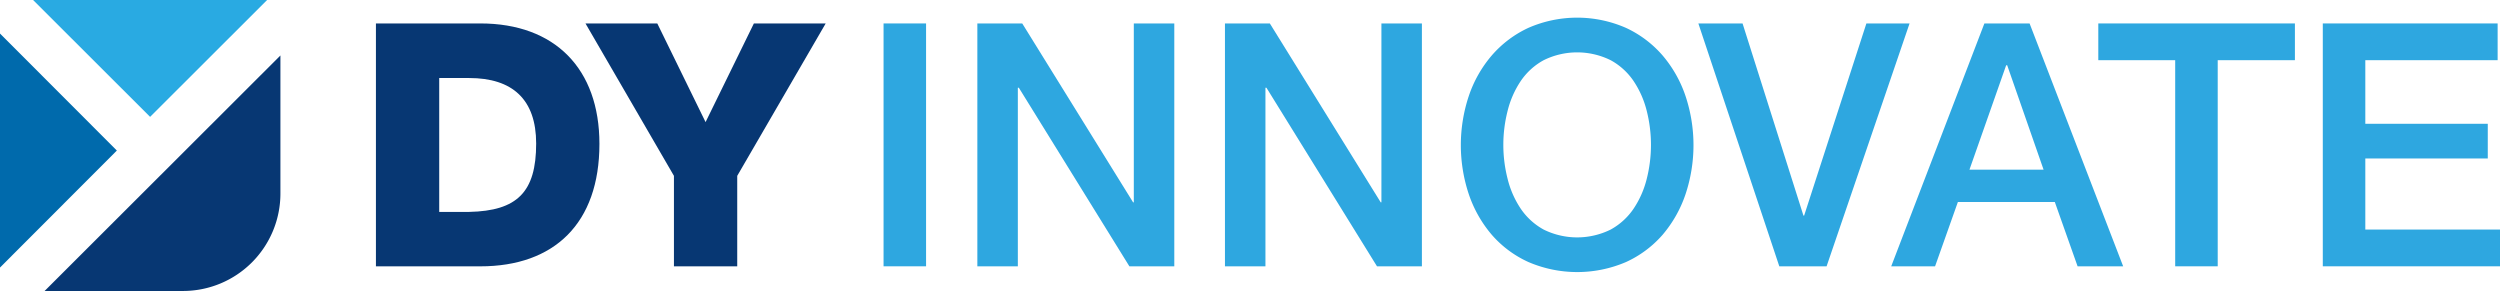
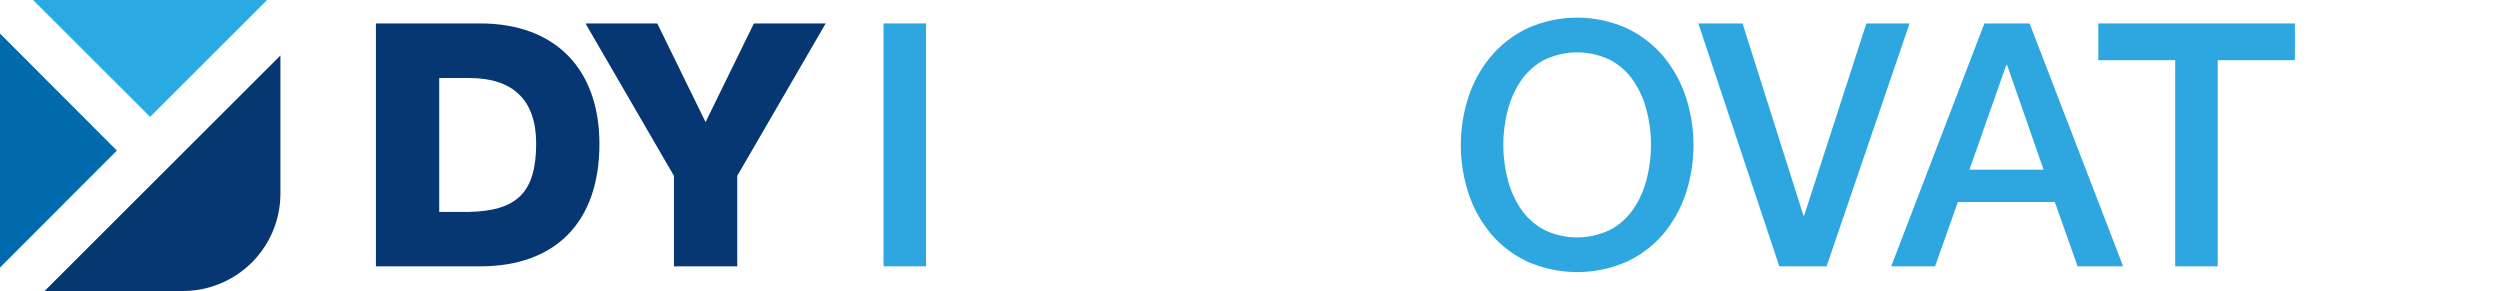
<svg xmlns="http://www.w3.org/2000/svg" width="282.74mm" height="32.91mm" viewBox="0 0 801.48 93.28">
  <defs>
    <style>.a{fill:#073773;}.b{fill:#29aae2;}.c{fill:#006aac;}.d{fill:#2ea7e0;}</style>
  </defs>
  <path class="a" d="M120.52,7.51H154c23.88,0,38.17,14.5,38.17,38.61,0,25.52-14.51,39.26-38.17,39.26H120.52Zm20.29,60.42h9.6c15.38-.33,21.48-6.32,21.48-21.92,0-14.18-7.63-21-21.48-21h-9.6Z" />
  <polygon class="a" points="241.69 7.51 226.2 39.14 210.72 7.51 187.7 7.51 216.06 56.37 216.06 85.38 236.35 85.38 236.35 56.37 264.71 7.51 241.69 7.51" />
  <path class="a" d="M14.3,93.28H58.66A31.24,31.24,0,0,0,89.9,62V17.78Z" />
  <polygon class="b" points="10.61 0 48.12 37.46 85.63 0 10.61 0" />
  <polygon class="c" points="0 85.77 37.46 48.26 0 10.75 0 85.77" />
-   <polygon class="d" points="758.3 73.59 758.3 50.8 797.56 50.8 797.56 39.68 758.3 39.68 758.3 19.29 800.72 19.29 800.72 7.51 744.67 7.51 744.67 85.37 801.48 85.37 801.48 73.59 758.3 73.59" />
  <polygon class="d" points="672.7 19.29 697.35 19.29 697.35 85.37 710.98 85.37 710.98 19.29 735.73 19.29 735.73 7.51 672.7 7.51 672.7 19.29" />
  <path class="d" d="M636.18,7.51,606.31,85.37h14.06l7.31-20.61h31.08l7.3,20.61h14.61l-30-77.86ZM631.39,54.4l11.77-33.48h.33L655.16,54.4Z" />
  <polygon class="d" points="598.35 7.51 578.39 69.12 578.17 69.12 558.65 7.51 544.48 7.51 570.43 85.37 585.59 85.37 612.19 7.51 598.35 7.51" />
  <path class="d" d="M533,17.76a35,35,0,0,0-11.73-8.83,39,39,0,0,0-31.29,0,34.93,34.93,0,0,0-11.72,8.83,39.1,39.1,0,0,0-7.37,13,49.81,49.81,0,0,0,0,31.51,39.38,39.38,0,0,0,7.37,13A34.24,34.24,0,0,0,490,84a39.65,39.65,0,0,0,31.29,0A34.55,34.55,0,0,0,533,75.28a39.45,39.45,0,0,0,7.36-13,49.81,49.81,0,0,0,0-31.51A39.4,39.4,0,0,0,533,17.76Zm-5.07,39.58a30.3,30.3,0,0,1-4.2,9.54,21.15,21.15,0,0,1-7.36,6.71,24.23,24.23,0,0,1-21.49,0,21.15,21.15,0,0,1-7.36-6.71,30.05,30.05,0,0,1-4.19-9.54,44,44,0,0,1,0-21.81A30.05,30.05,0,0,1,487.52,26a21,21,0,0,1,7.36-6.7,24.23,24.23,0,0,1,21.49,0,21,21,0,0,1,7.36,6.7,30.3,30.3,0,0,1,4.2,9.54A44.48,44.48,0,0,1,527.93,57.34Z" />
-   <polygon class="d" points="442.87 64.87 442.65 64.87 407.1 7.51 392.71 7.51 392.71 85.37 405.69 85.37 405.69 28.12 406.01 28.12 441.45 85.37 455.85 85.37 455.85 7.51 442.87 7.51 442.87 64.87" />
-   <polygon class="d" points="363.49 64.87 363.27 64.87 327.72 7.51 313.33 7.51 313.33 85.37 326.31 85.37 326.31 28.12 326.63 28.12 362.07 85.37 376.47 85.37 376.47 7.51 363.49 7.51 363.49 64.87" />
  <rect class="d" x="283.26" y="7.51" width="13.63" height="77.86" />
</svg>